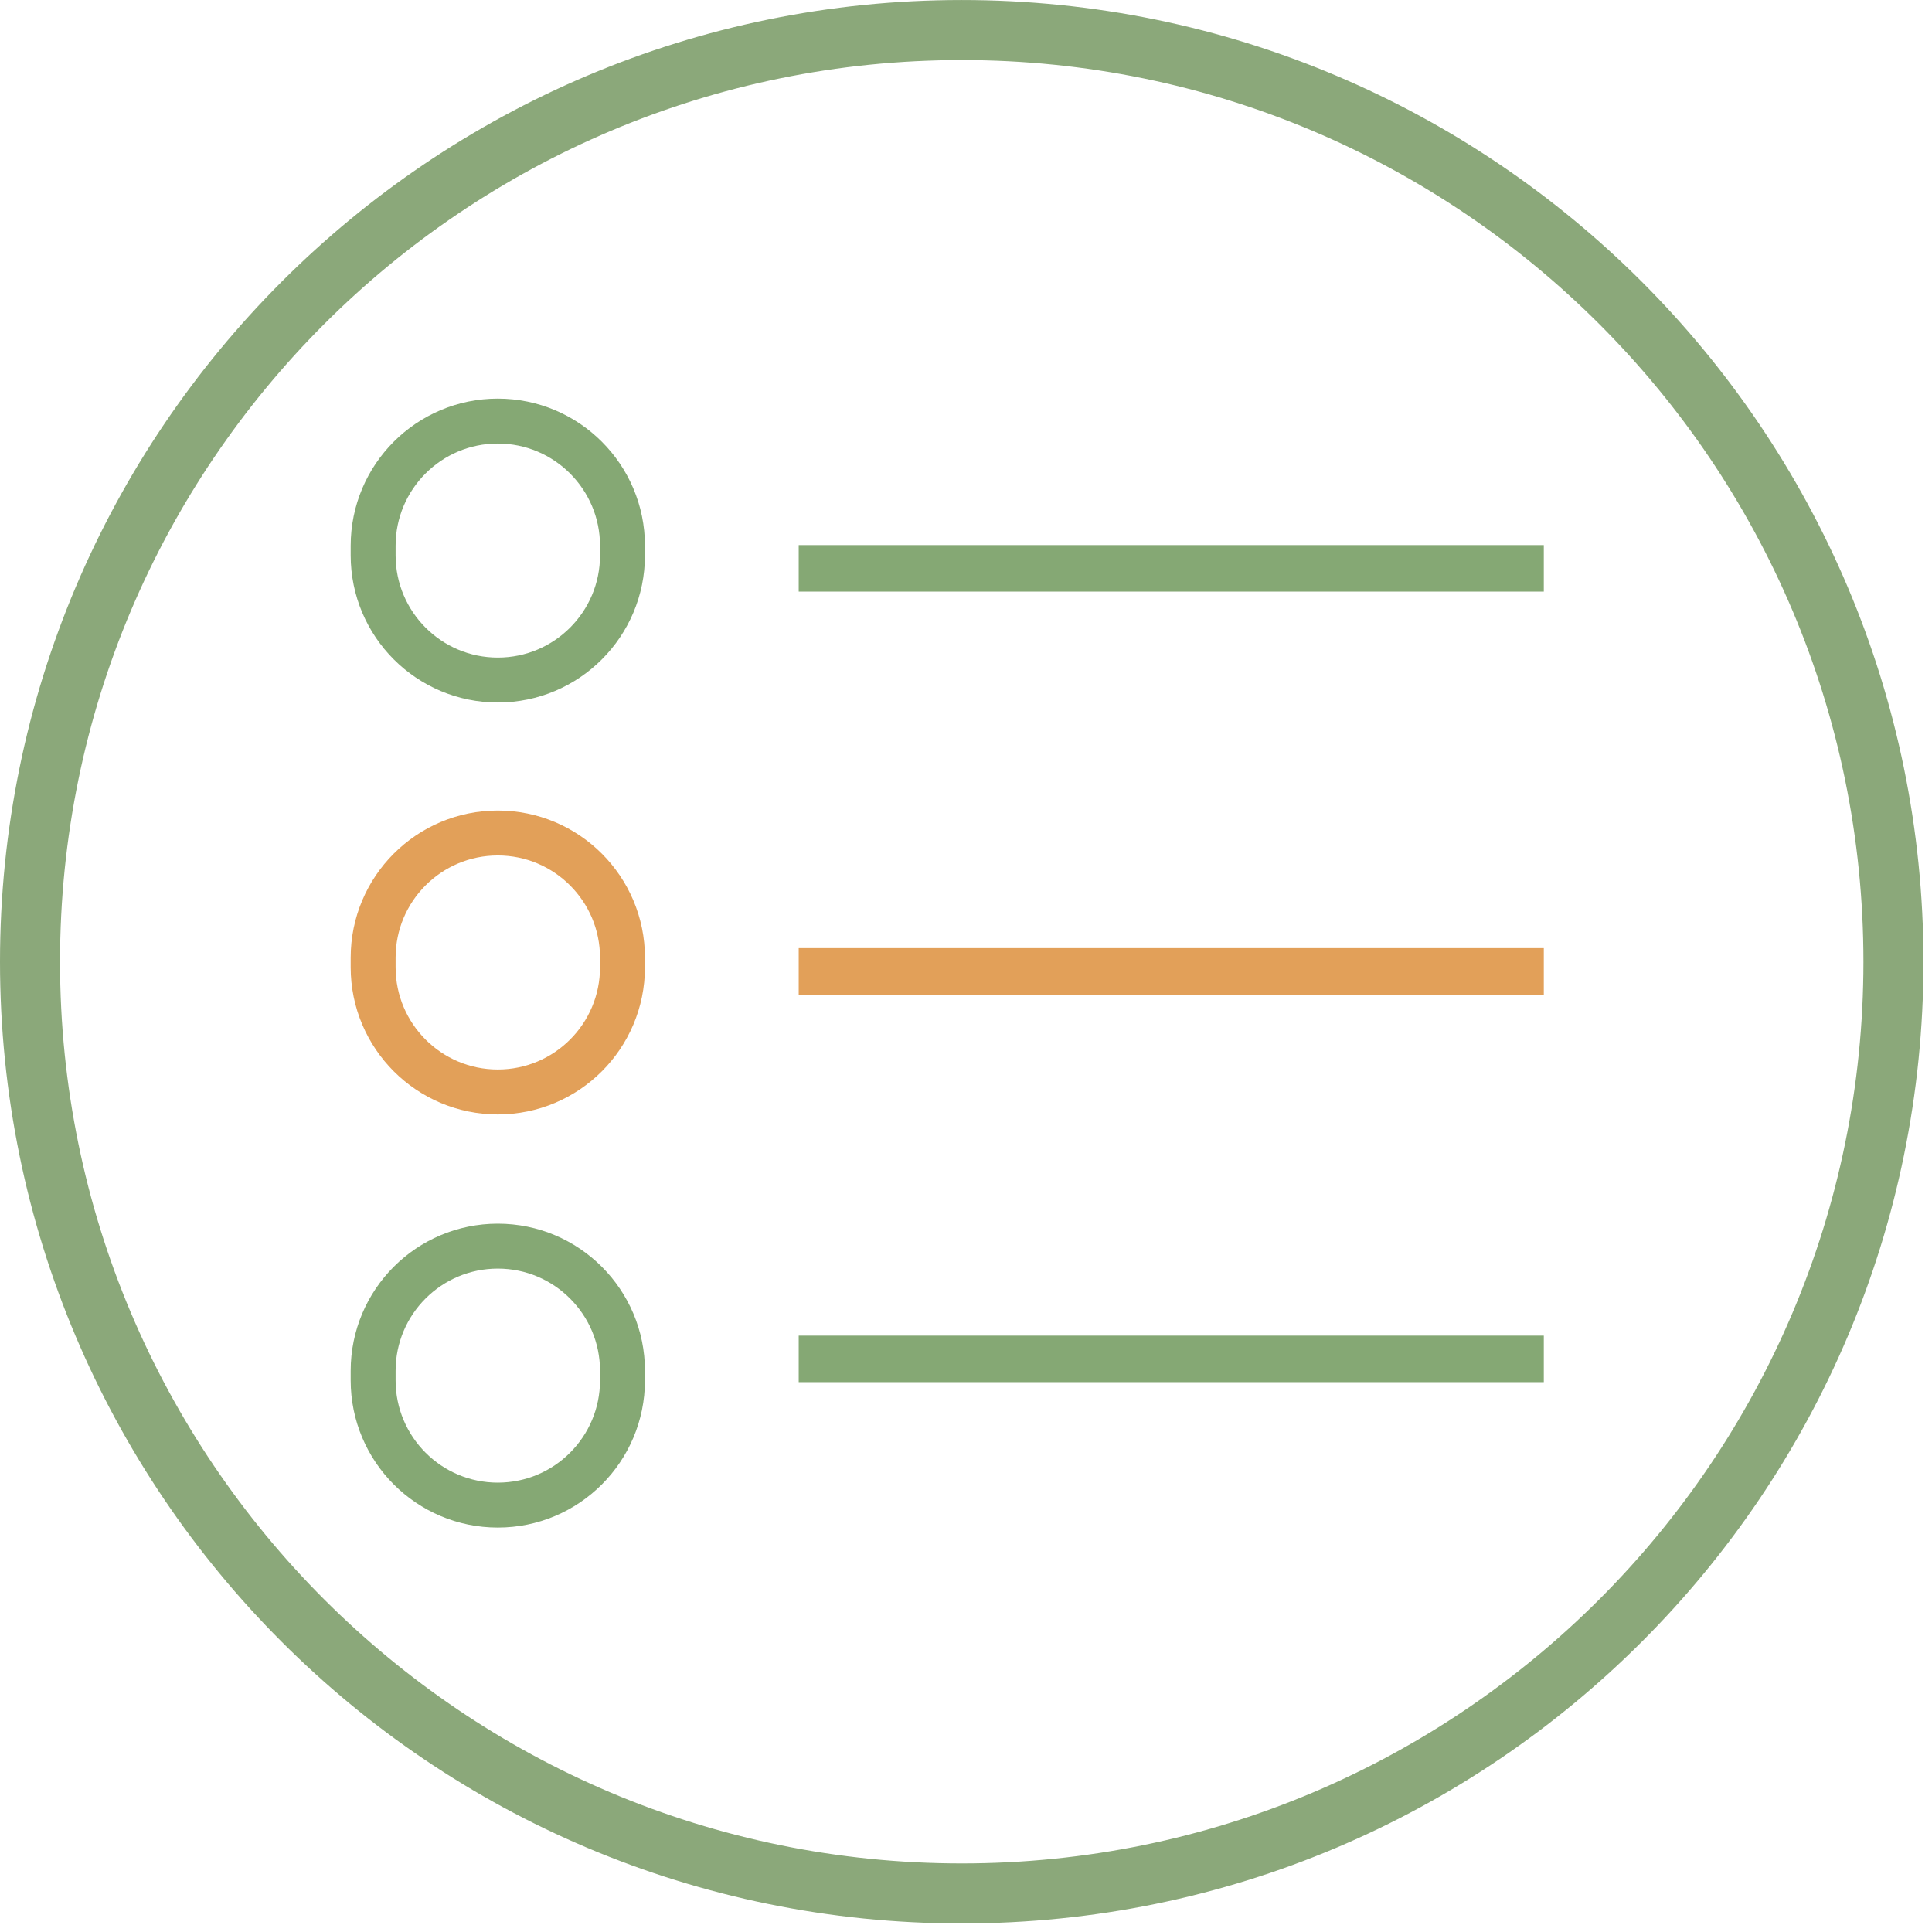
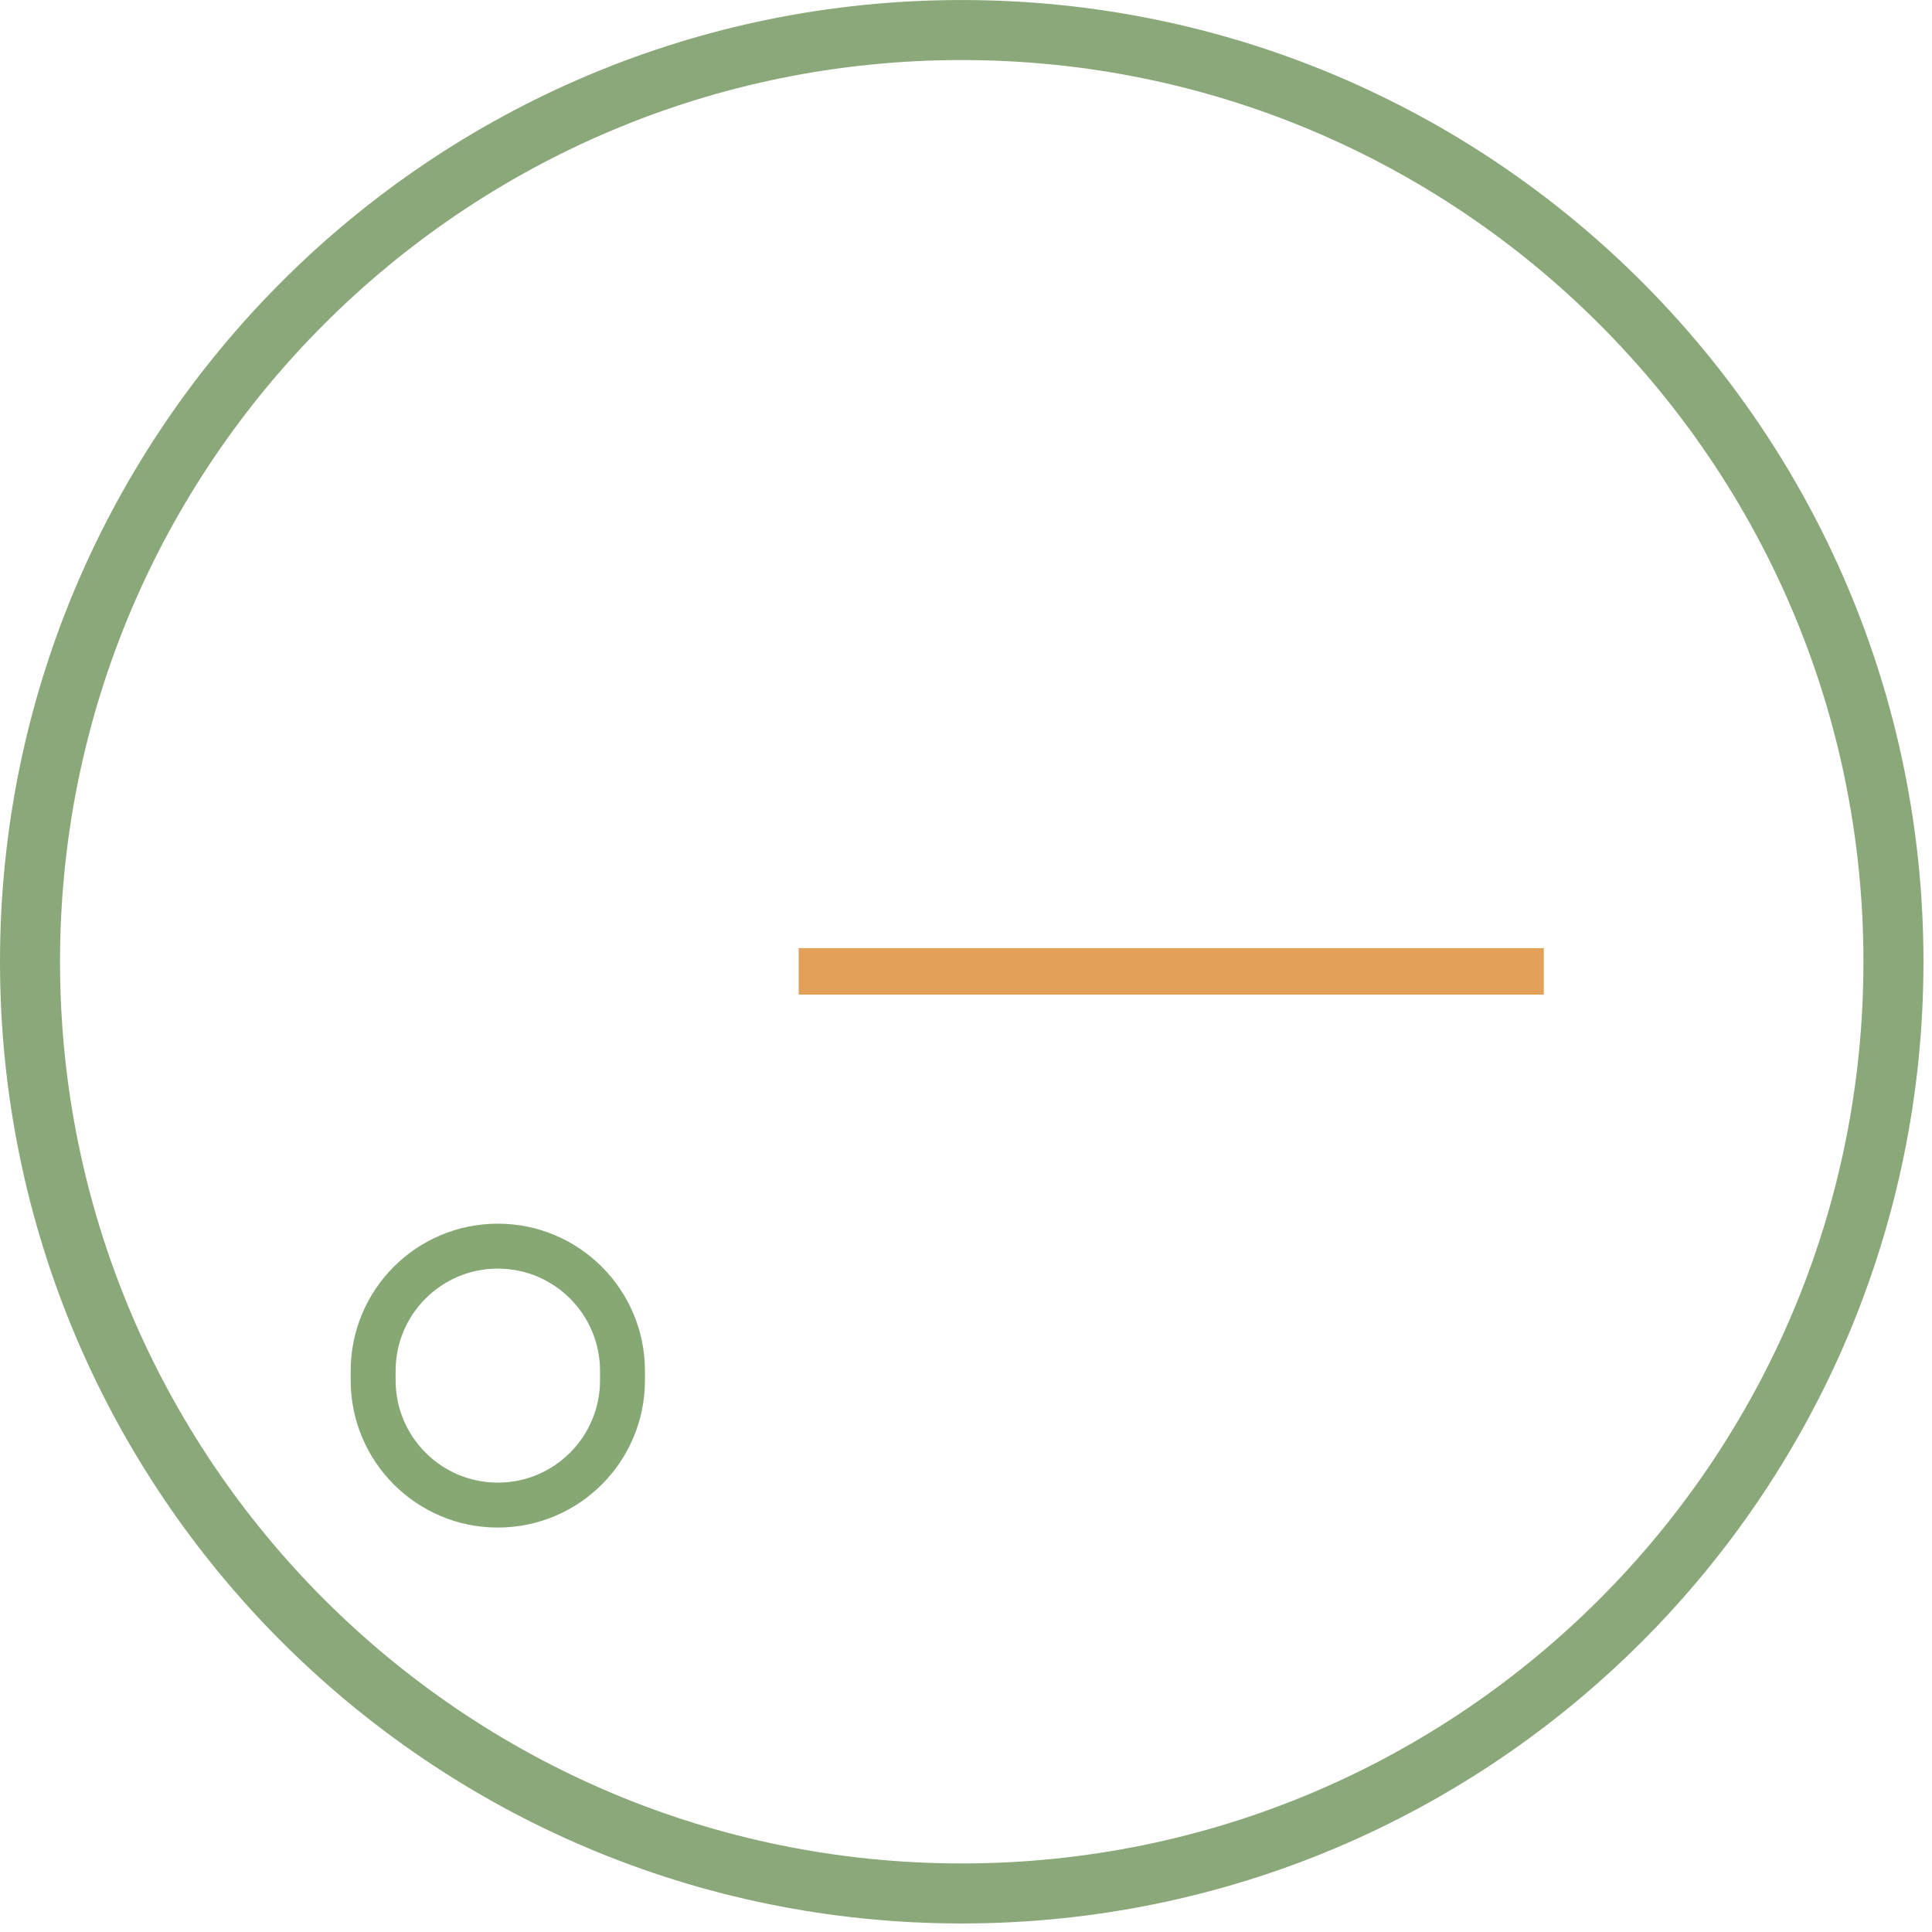
<svg xmlns="http://www.w3.org/2000/svg" width="86px" height="86px" viewBox="0 0 86 86" version="1.1">
  <title>Icon 1</title>
  <desc>Created with Sketch.</desc>
  <g id="Page-1" stroke="none" stroke-width="1" fill="none" fill-rule="evenodd">
    <g id="website-ABI" transform="translate(-116, -696)">
      <g id="Page-2" transform="translate(0, 563)">
        <g id="Icons-uitleg" transform="translate(117, 133)">
          <g id="Icon-1" transform="translate(0, 1)">
            <path d="M41.81,83.284 C64.715,83.284 83.284,64.716 83.284,41.809 C83.284,18.904 64.715,0.337 41.81,0.337 C18.905,0.337 0.336,18.904 0.336,41.809 C0.336,64.716 18.905,83.284 41.81,83.284 Z" id="Stroke-1" stroke="#8BA87A" stroke-width="2.672" />
            <g id="Group-5" transform="translate(15, 17.62)">
-               <path d="M0.61,5.676 C0.61,2.609 3.094,0.124 6.159,0.124 C9.224,0.124 11.709,2.611 11.709,5.676 L11.709,6.098 C11.709,9.165 9.225,11.651 6.159,11.651 C3.095,11.651 0.61,9.164 0.61,6.098 L0.61,5.676 Z" id="Stroke-3" stroke="#85A874" stroke-width="2.0" />
-             </g>
+               </g>
            <g id="Group-8" transform="translate(15, 35.62)">
-               <path d="M0.61,6.012 C0.61,2.945 3.094,0.46 6.159,0.46 C9.224,0.46 11.709,2.947 11.709,6.012 L11.709,6.434 C11.709,9.501 9.225,11.987 6.159,11.987 C3.095,11.987 0.61,9.5 0.61,6.434 L0.61,6.012 Z" id="Stroke-6" stroke="#E2A059" stroke-width="2.0" />
-             </g>
+               </g>
            <g id="Group-11" transform="translate(15, 53.62)">
              <path d="M0.61,6.402 C0.61,3.334 3.094,0.85 6.159,0.85 C9.224,0.85 11.709,3.337 11.709,6.402 L11.709,6.824 C11.709,9.89 9.225,12.377 6.159,12.377 C3.095,12.377 0.61,9.889 0.61,6.824 L0.61,6.402 Z" id="Stroke-9" stroke="#85A874" stroke-width="2.0" />
            </g>
            <g id="Group-18" transform="translate(35, 23.62)" stroke-width="2.07" stroke-linecap="square">
-               <path d="M0.588,0.679 L31.685,0.679" id="Stroke-12" stroke="#85A874" />
              <path d="M0.588,18.619 L31.685,18.619" id="Stroke-14" stroke="#E2A059" />
-               <path d="M0.588,35.869 L31.685,35.869" id="Stroke-16" stroke="#85A874" />
            </g>
          </g>
        </g>
      </g>
    </g>
  </g>
</svg>